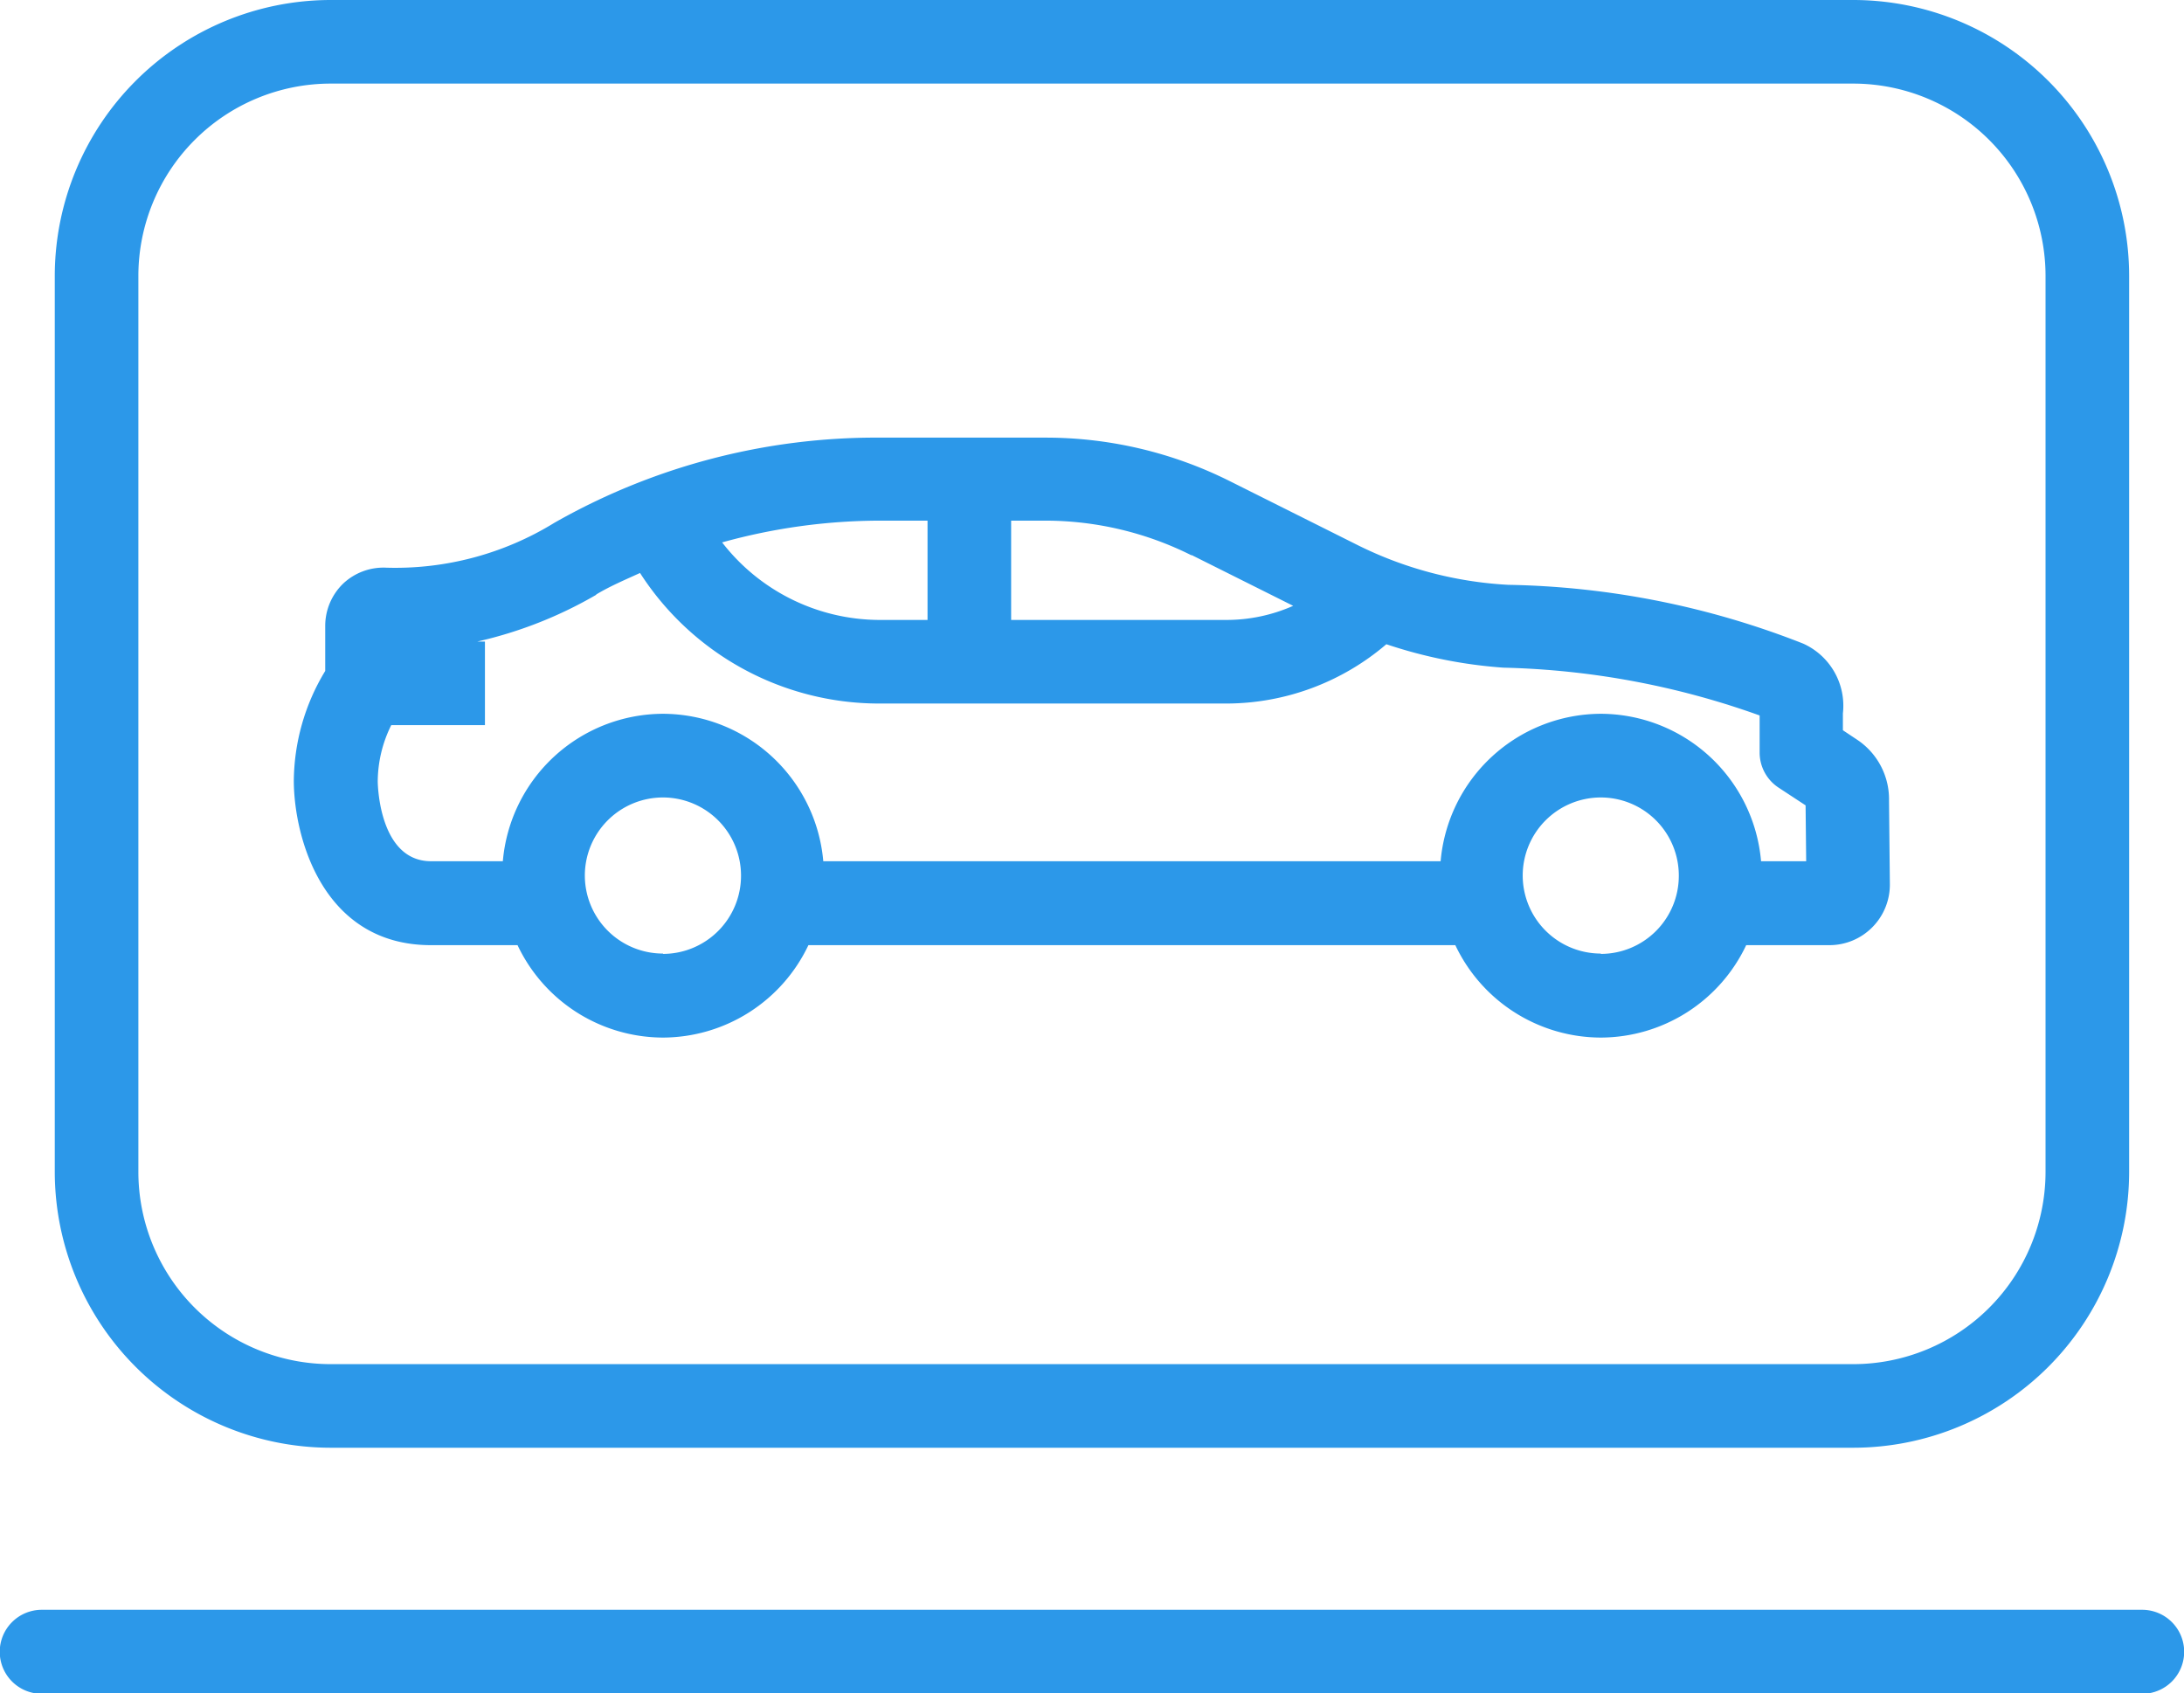
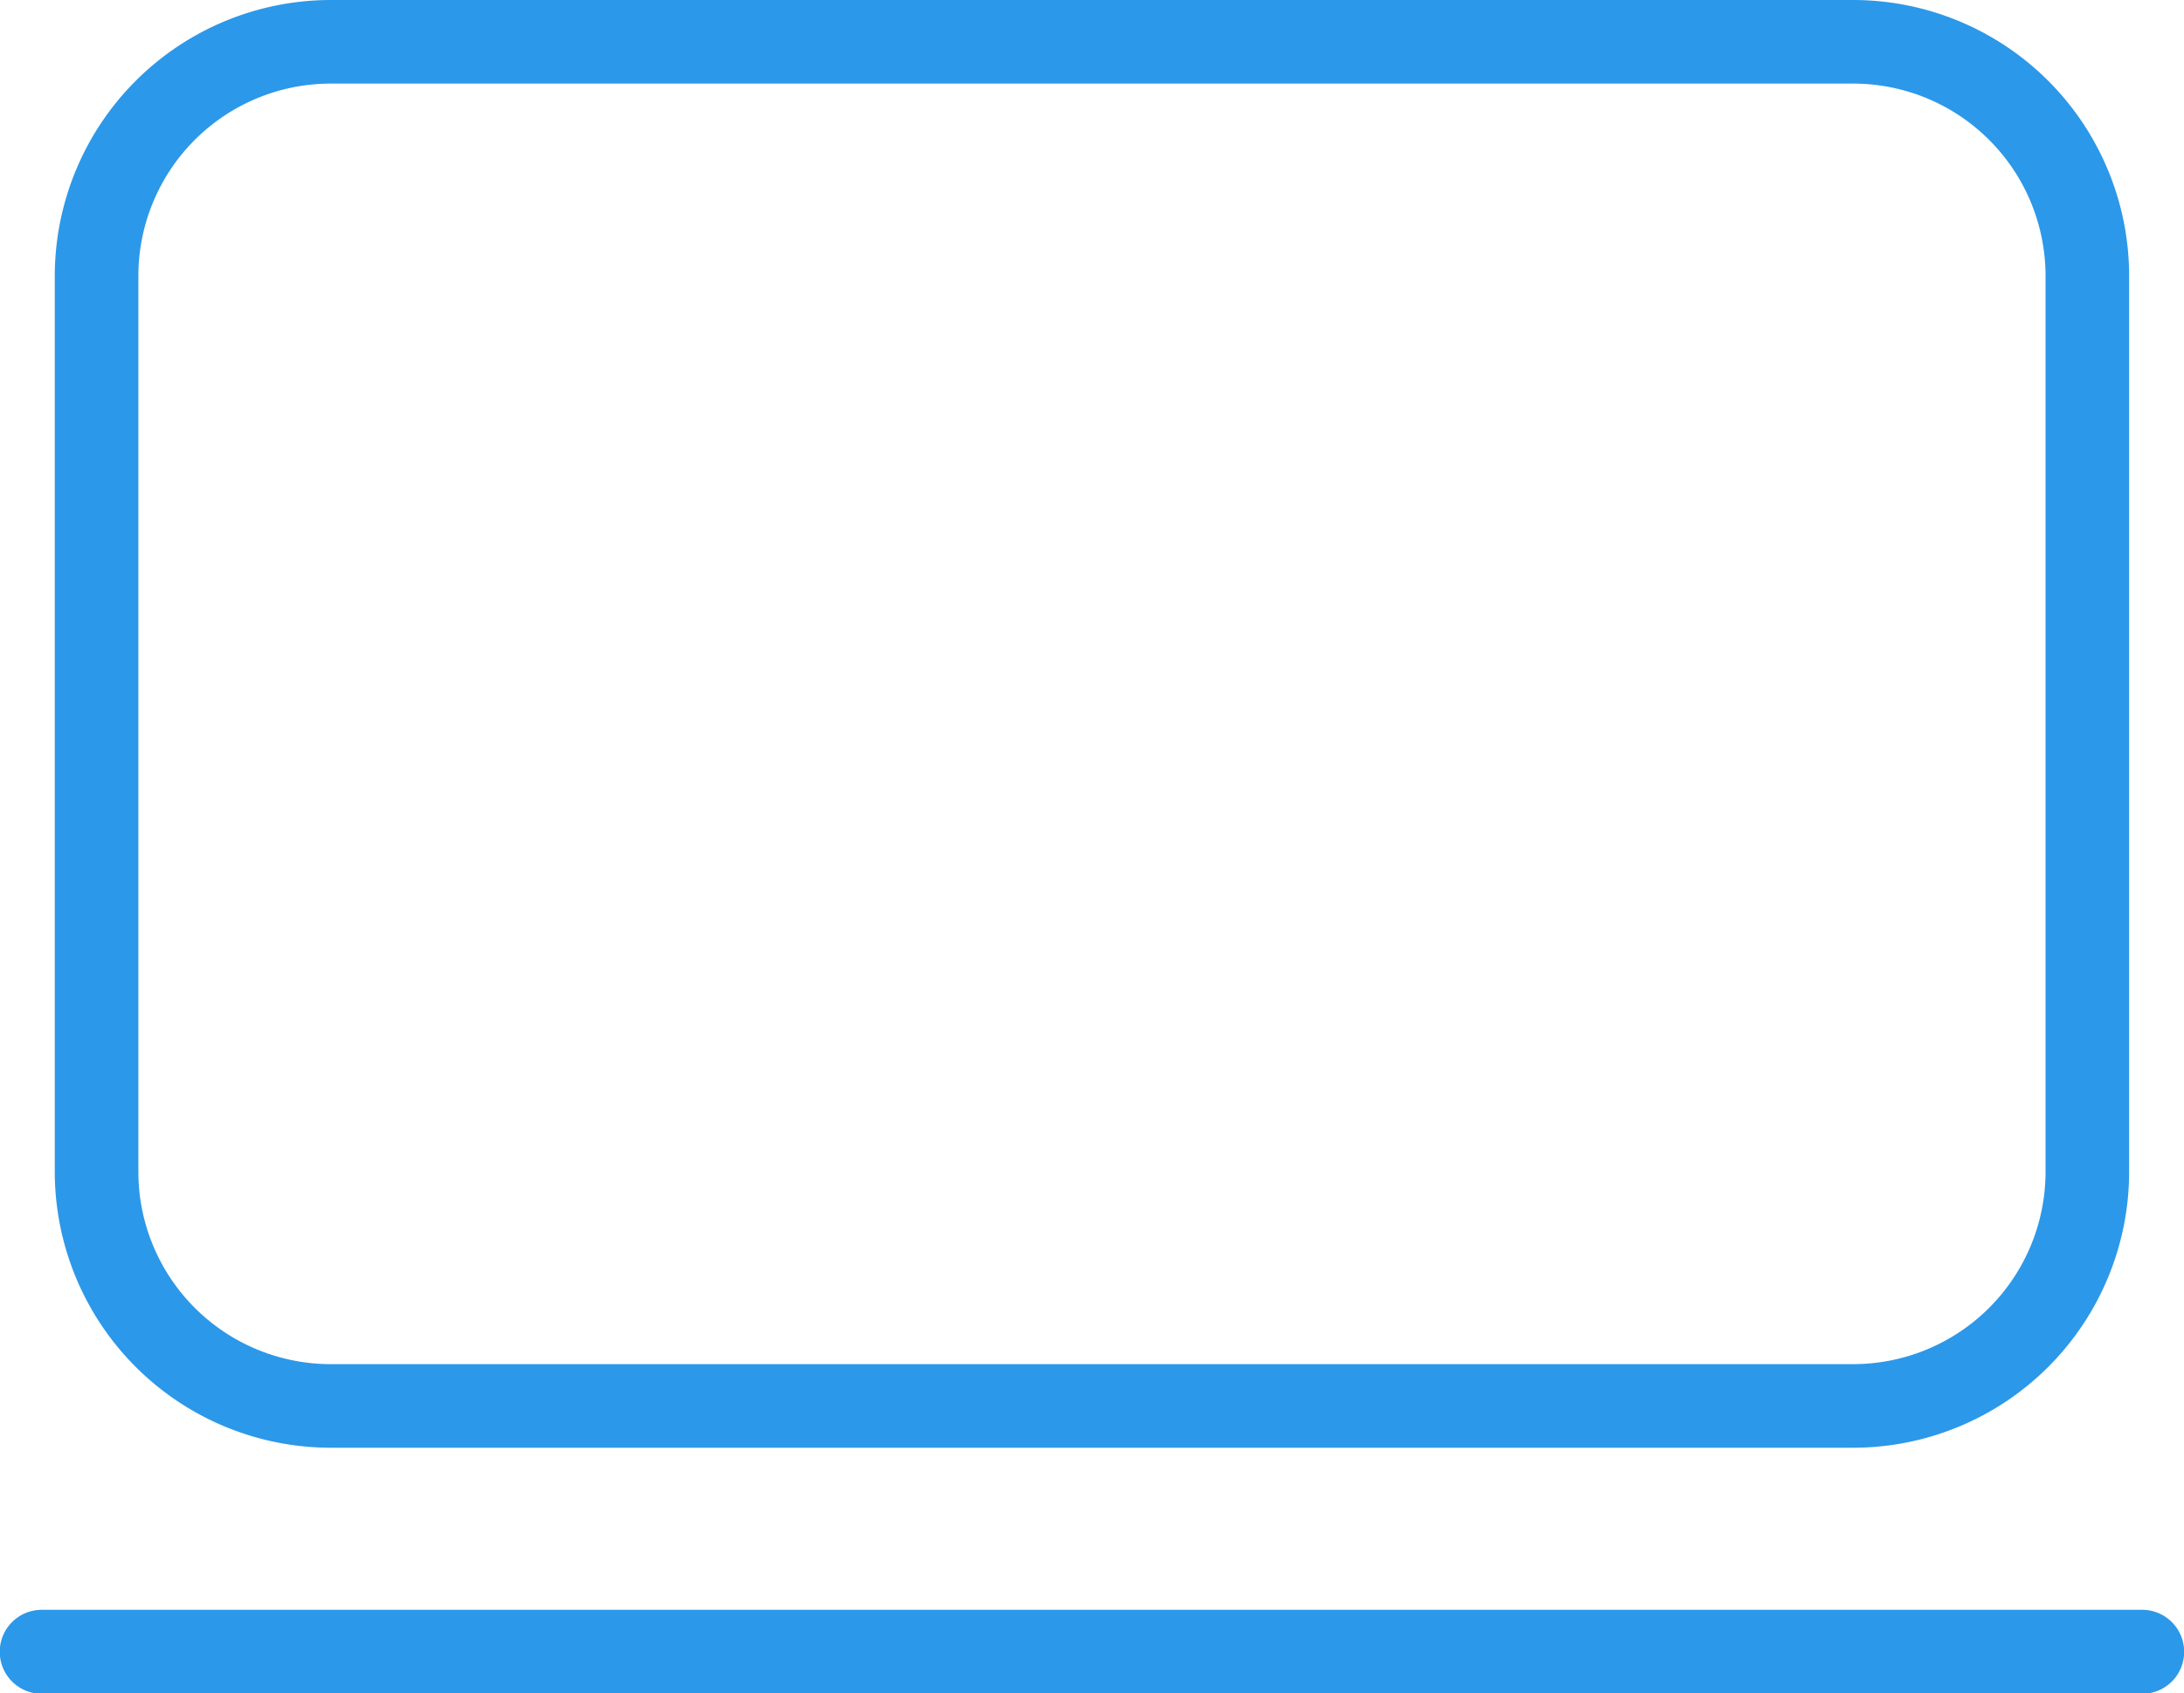
<svg xmlns="http://www.w3.org/2000/svg" width="25.995" height="20.156" viewBox="0 0 25.995 20.156">
  <g id="Groupe_10738" data-name="Groupe 10738" transform="translate(-19.782 -988.001)">
    <g id="Groupe_10735" data-name="Groupe 10735" transform="translate(112.364 1158.418)">
      <path id="Tracé_41884" data-name="Tracé 41884" d="M-67.085-151.256h-25a.5.5,0,0,0-.5.5.5.5,0,0,0,.5.5h25a.5.5,0,0,0,.5-.5A.5.5,0,0,0-67.085-151.256Z" fill="#2c98e9" />
      <path id="Tracé_41885" data-name="Tracé 41885" d="M-88.647-153.185h18.125a3.286,3.286,0,0,0,3.282-3.283v-10.666a3.286,3.286,0,0,0-3.282-3.283H-88.647a3.287,3.287,0,0,0-3.283,3.283v10.666A3.287,3.287,0,0,0-88.647-153.185Zm-2.288-13.949a2.29,2.29,0,0,1,2.288-2.288h18.125a2.29,2.29,0,0,1,2.287,2.288v10.666a2.29,2.29,0,0,1-2.287,2.288H-88.647a2.29,2.29,0,0,1-2.288-2.288Z" fill="#2c98e9" />
-       <path id="Tracé_41886" data-name="Tracé 41886" d="M-87.452-159.167h1.03a1.92,1.92,0,0,0,1.731,1.1,1.922,1.922,0,0,0,1.731-1.1h7.7a1.921,1.921,0,0,0,1.731,1.1,1.92,1.92,0,0,0,1.731-1.1h.989a.718.718,0,0,0,.513-.214.72.72,0,0,0,.208-.515l-.01-.988a.851.851,0,0,0-.379-.728l-.17-.113,0-.2a.811.811,0,0,0-.472-.831,10.04,10.04,0,0,0-3.511-.7,4.563,4.563,0,0,1-1.783-.468l-1.539-.77a4.895,4.895,0,0,0-2.178-.514H-82.1a7.737,7.737,0,0,0-3.884,1.014,3.612,3.612,0,0,1-2,.534.7.7,0,0,0-.512.188.7.7,0,0,0-.215.5v.541a2.558,2.558,0,0,0-.374,1.318C-89.079-160.439-88.735-159.167-87.452-159.167Zm2.761.1a.93.93,0,0,1-.93-.929.93.93,0,0,1,.93-.929.93.93,0,0,1,.929.929A.93.93,0,0,1-84.691-159.063Zm11.162,0a.93.93,0,0,1-.929-.929.93.93,0,0,1,.929-.929.929.929,0,0,1,.929.929A.929.929,0,0,1-73.529-159.063Zm-4.871-4.744,1.21.605a1.962,1.962,0,0,1-.791.168h-2.566v-1.182h.414A3.887,3.887,0,0,1-78.4-163.807Zm-3.142-.409v1.182h-.579a2.376,2.376,0,0,1-1.866-.923,7.051,7.051,0,0,1,1.886-.259Zm-3.944.879c.167-.1.345-.175.522-.256a3.385,3.385,0,0,0,2.843,1.554h4.14a2.936,2.936,0,0,0,1.9-.706,5.6,5.6,0,0,0,1.394.279,9.672,9.672,0,0,1,3.049.569l0,.445a.5.5,0,0,0,.224.413l.323.212.007.665h-.537a1.92,1.92,0,0,0-1.907-1.755,1.921,1.921,0,0,0-1.907,1.755h-7.348a1.921,1.921,0,0,0-1.907-1.755,1.92,1.92,0,0,0-1.907,1.755h-.854c-.6,0-.634-.859-.635-.952a1.521,1.521,0,0,1,.161-.668h1.115v-.995h-.09A5.021,5.021,0,0,0-85.486-163.337Z" fill="#2c98e9" />
    </g>
  </g>
</svg>